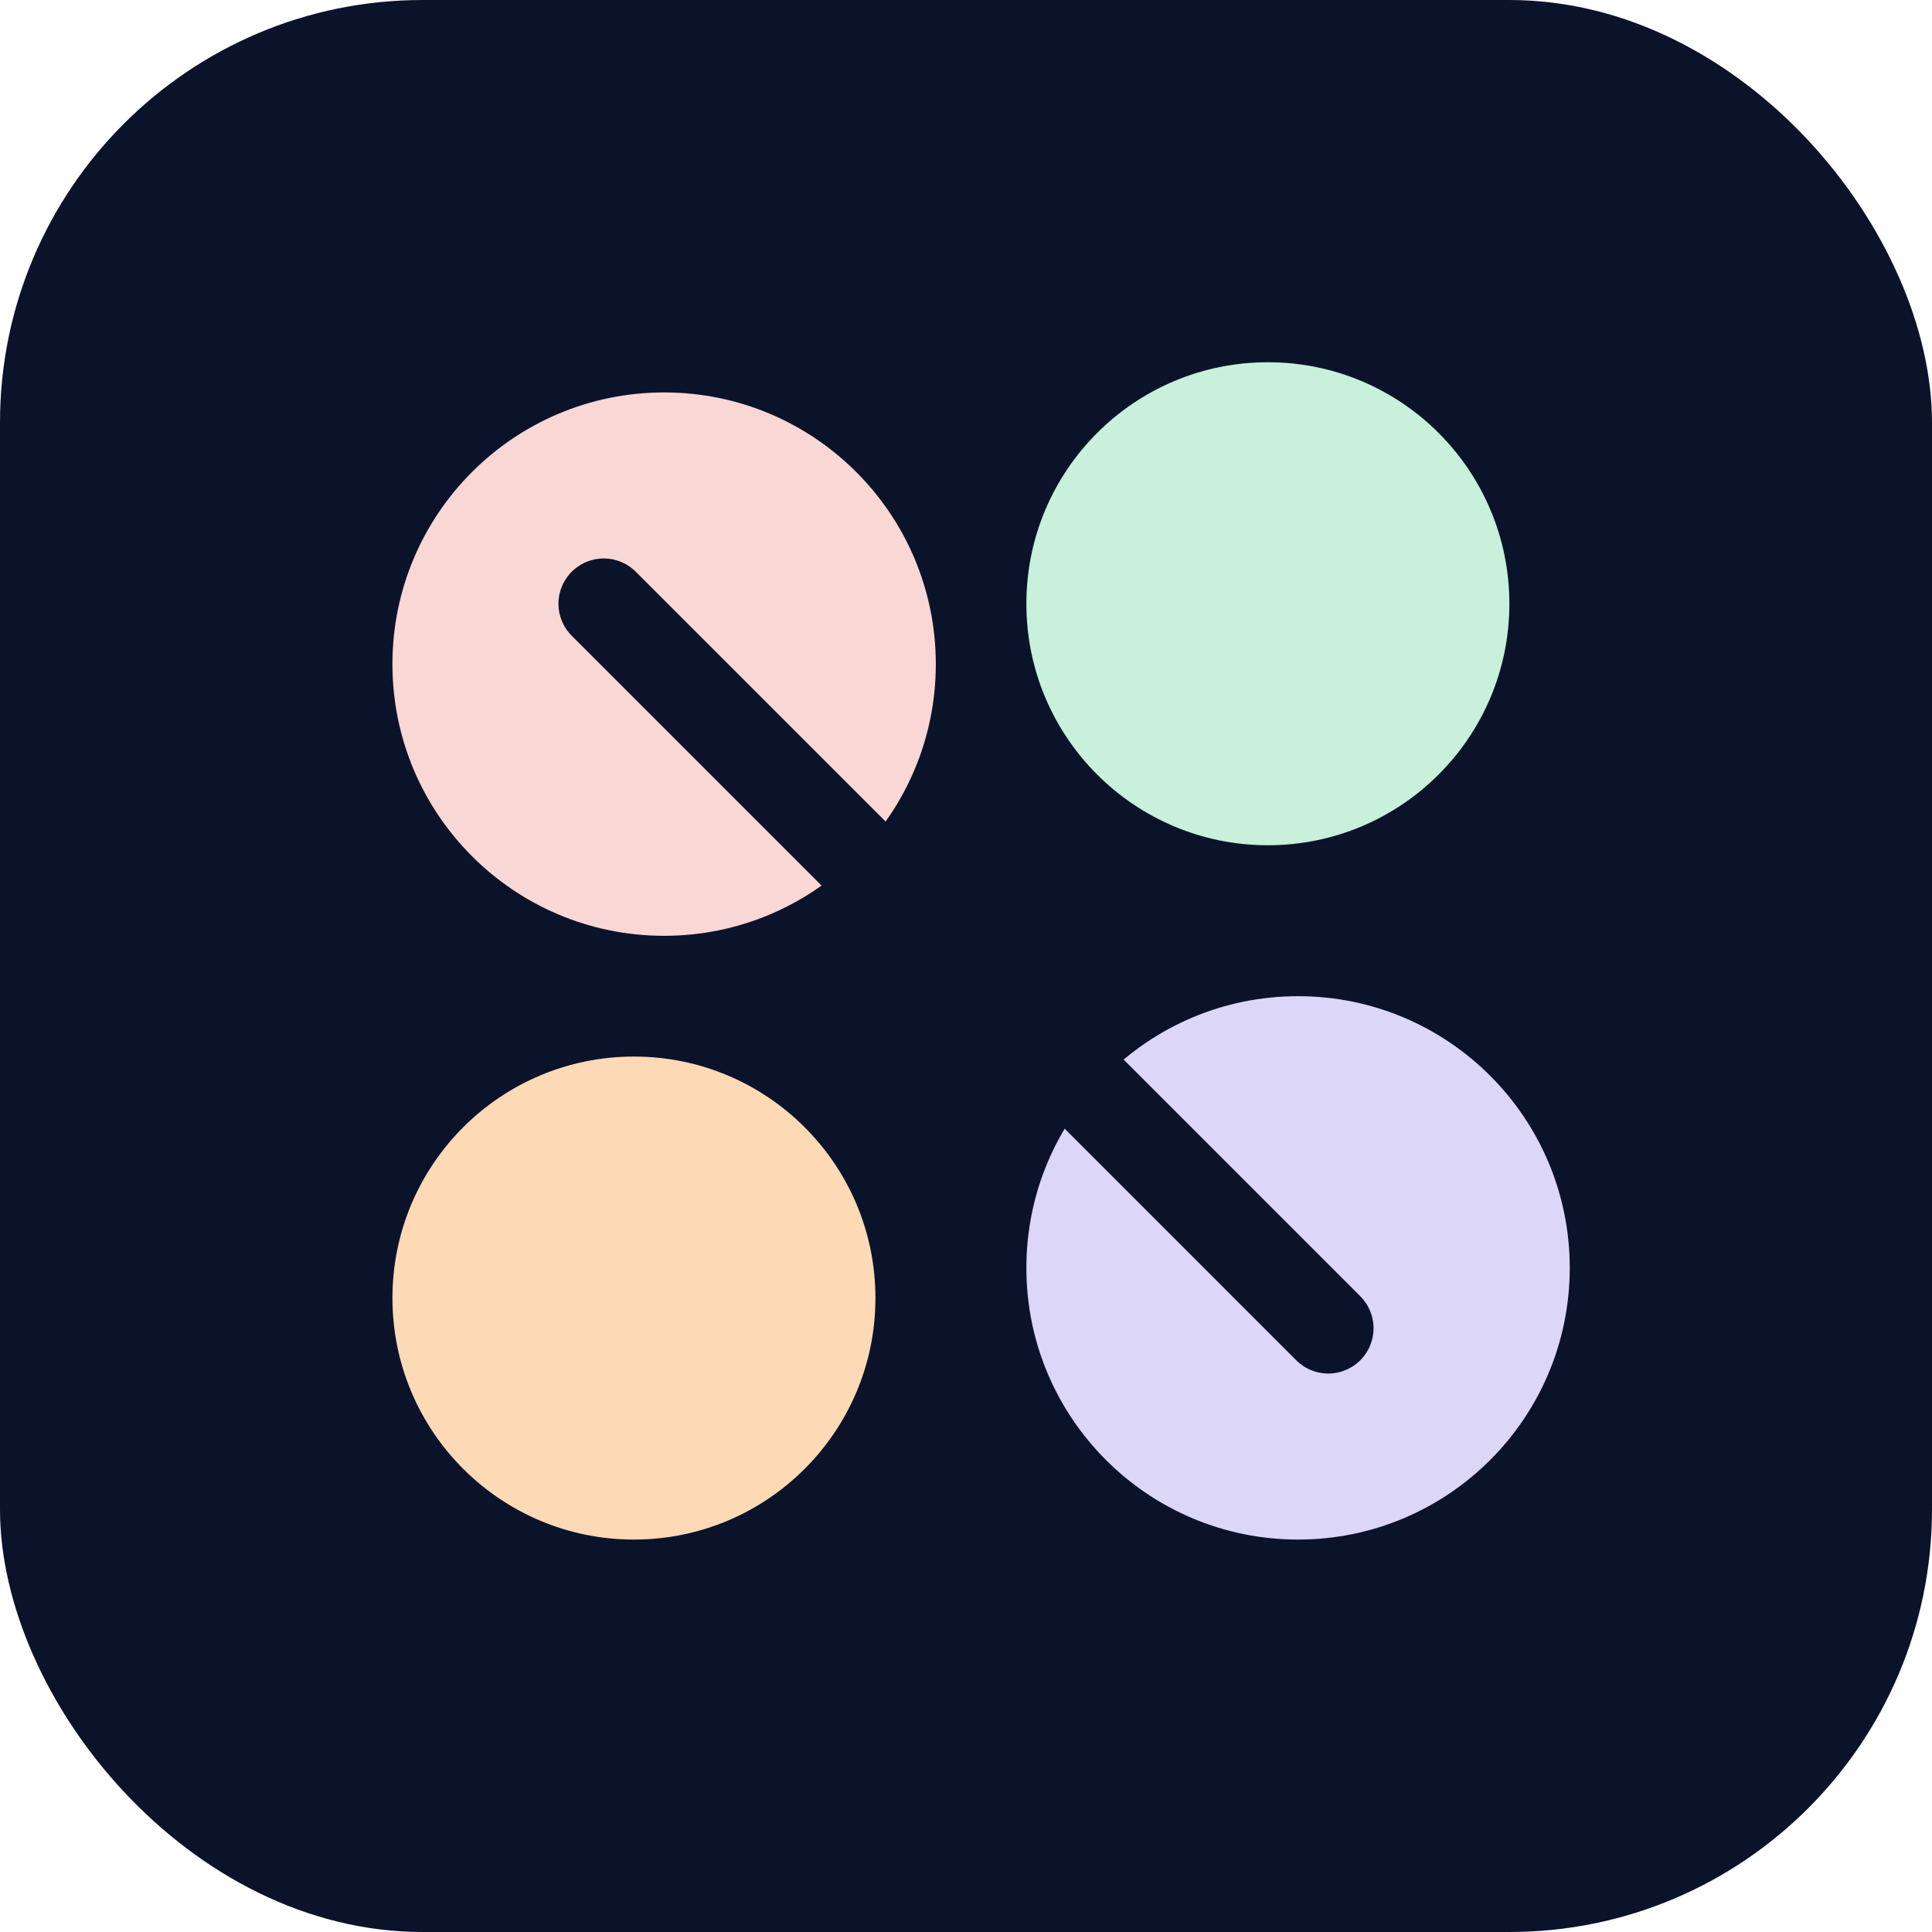
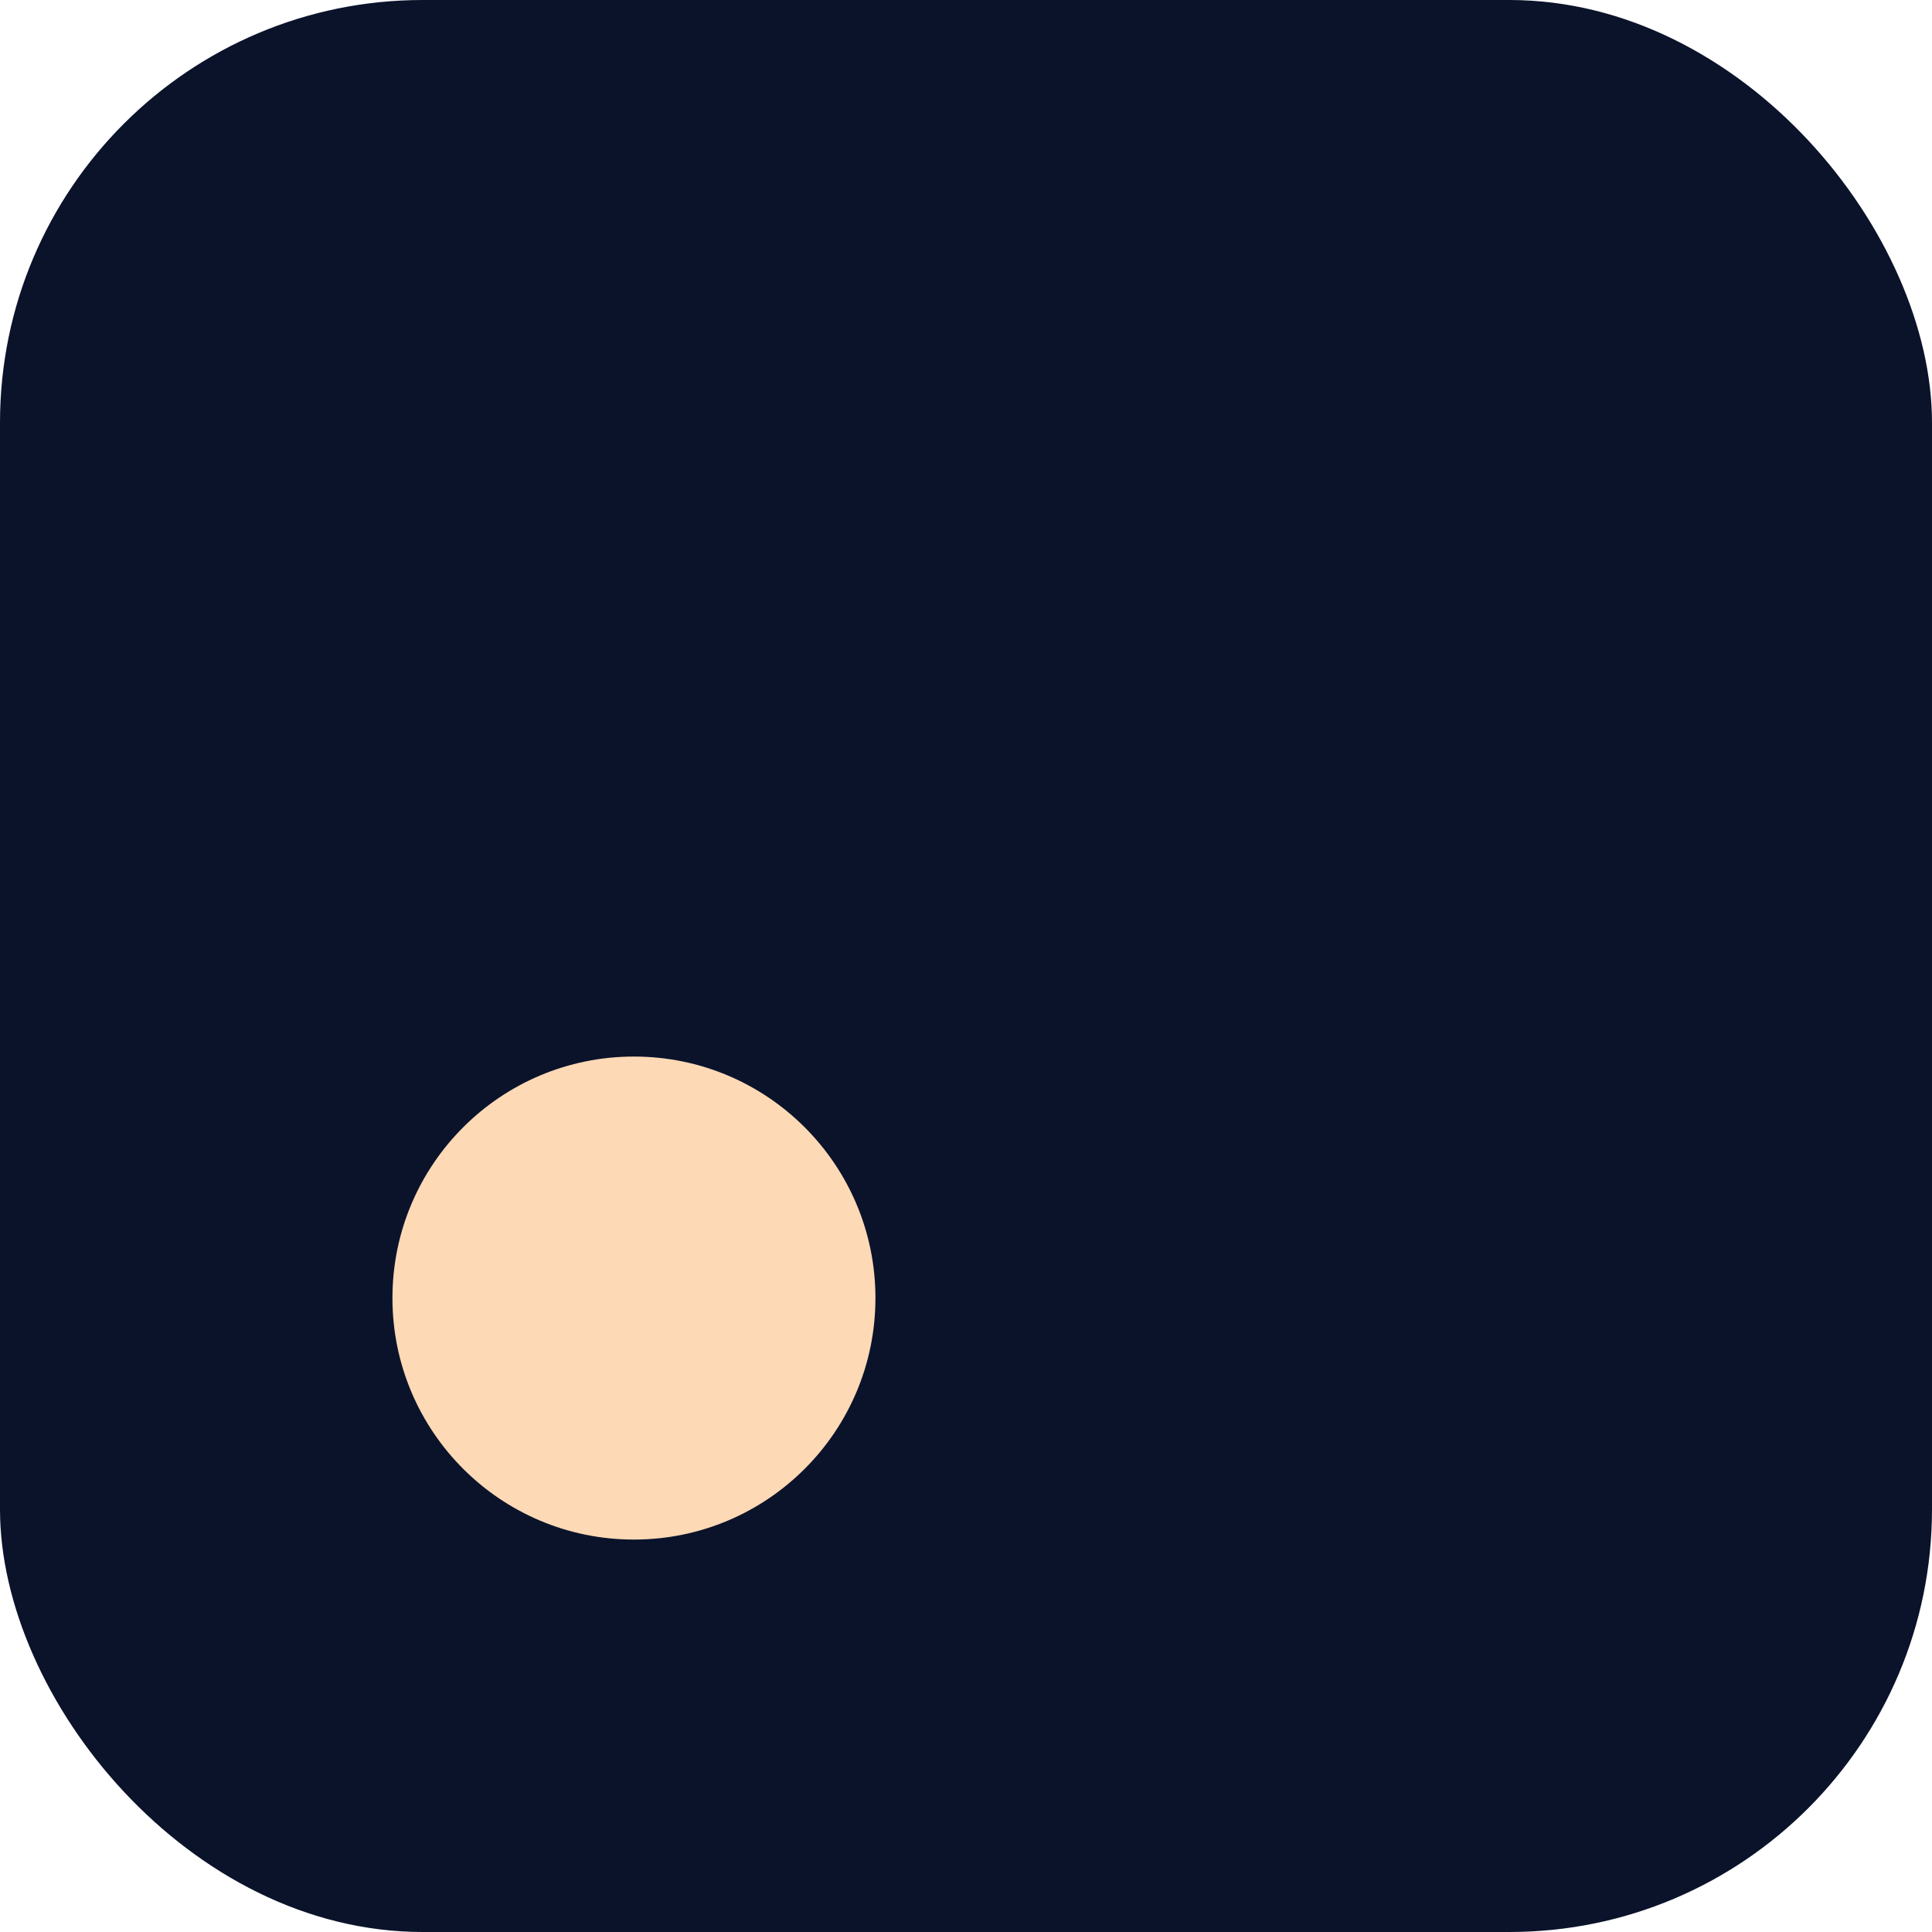
<svg xmlns="http://www.w3.org/2000/svg" width="128" height="128" viewBox="0 0 128 128" fill="none">
  <rect width="128" height="128" rx="28" fill="#0b132b" />
-   <circle cx="44" cy="44" r="18" fill="#f9d7d5" />
-   <circle cx="84" cy="40" r="16" fill="#c8f0da" />
-   <circle cx="86" cy="84" r="18" fill="#dcd6f7" />
  <circle cx="42" cy="86" r="16" fill="#fdd9b5" />
-   <path d="M40 40L88 88" stroke="#0b132b" stroke-width="6" stroke-linecap="round" />
</svg>